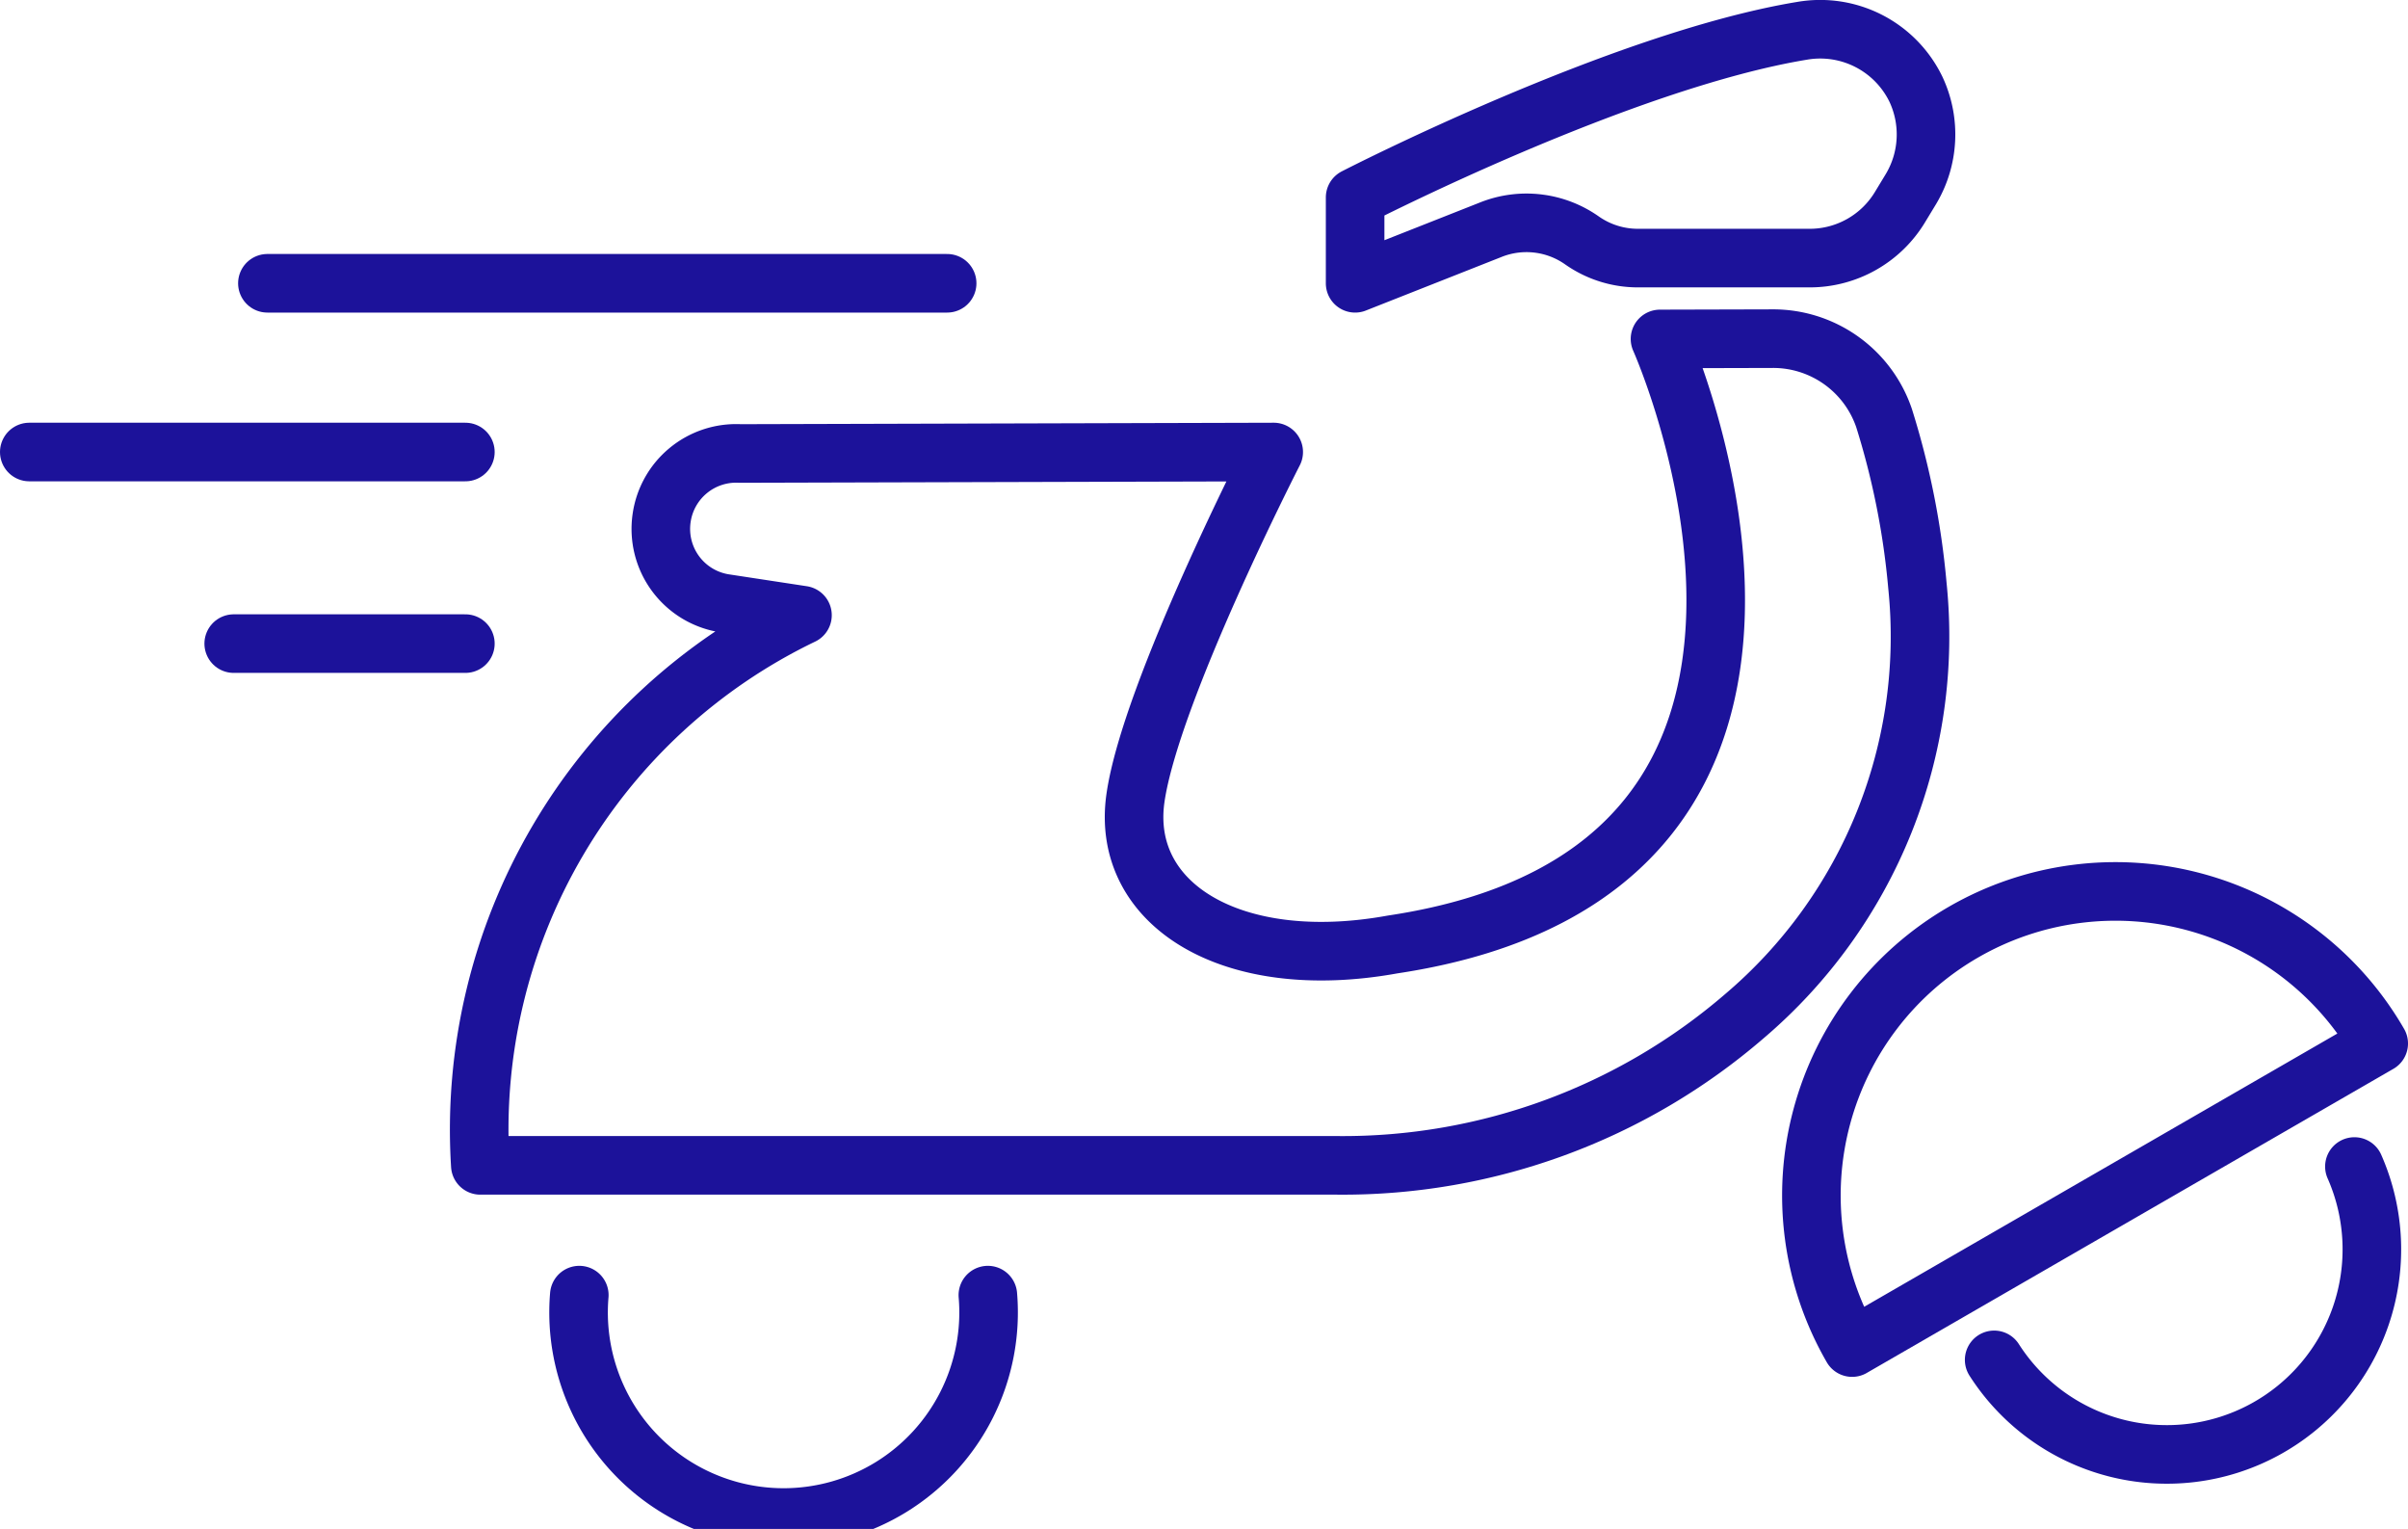
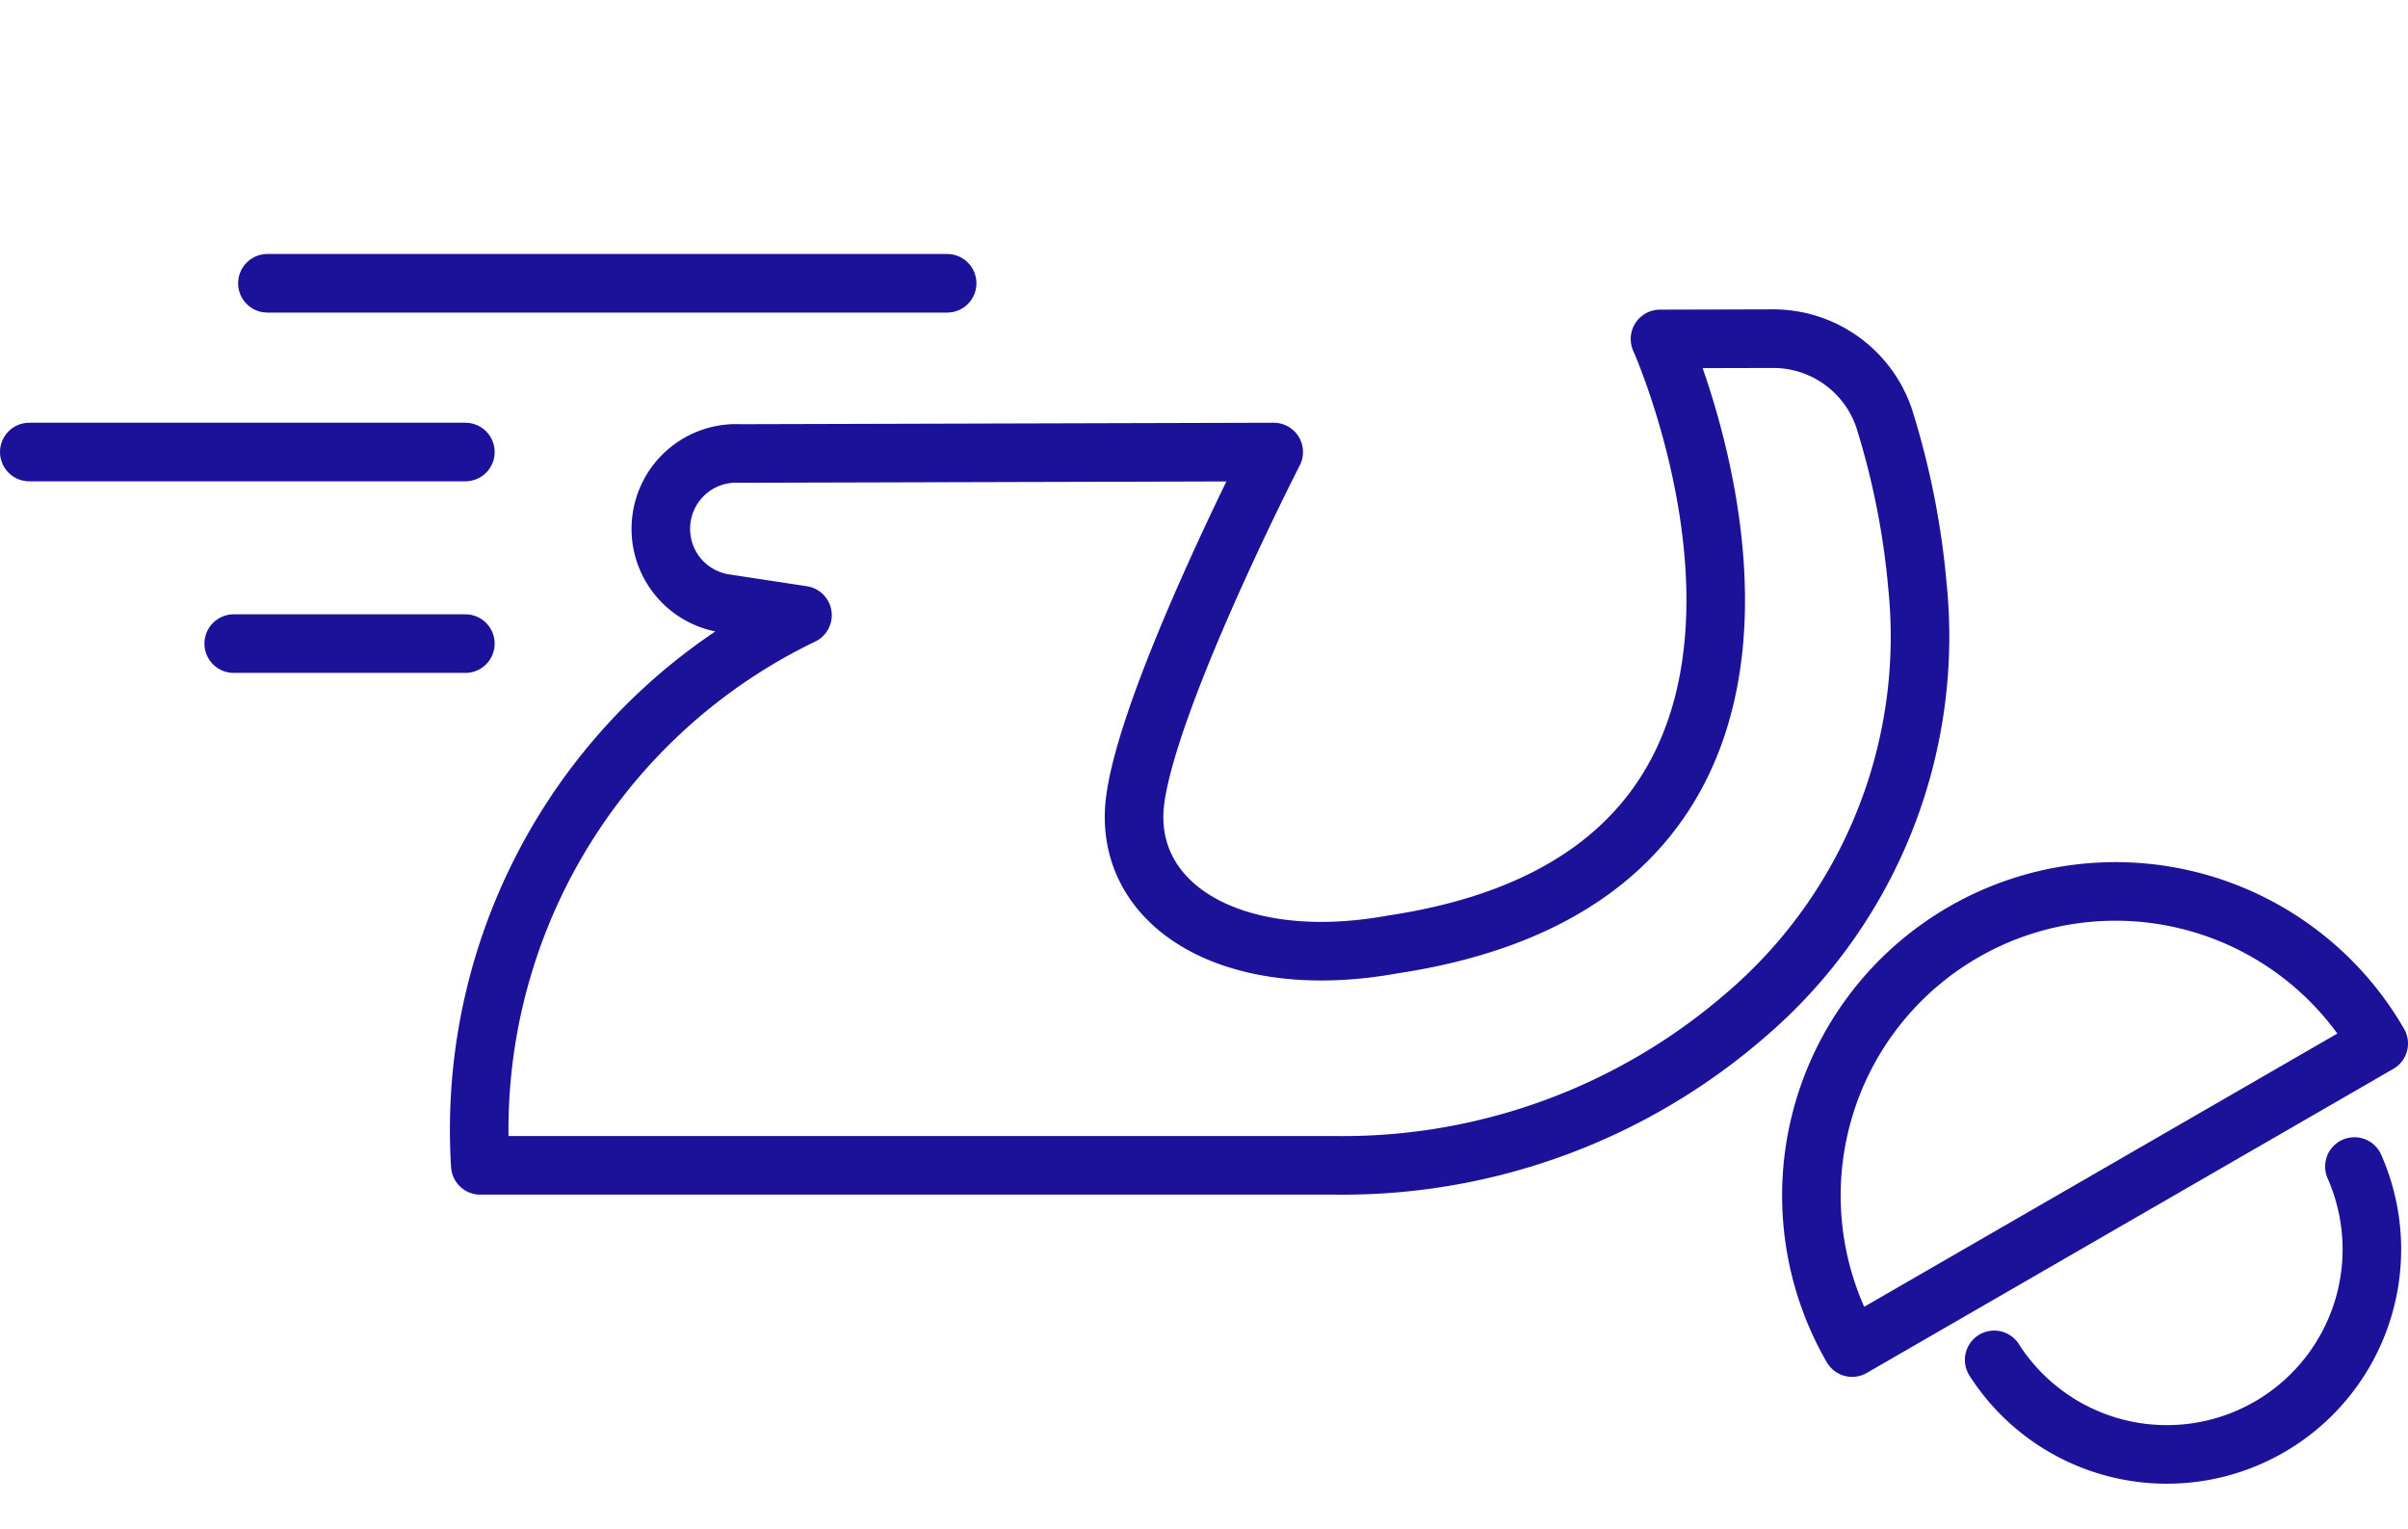
<svg xmlns="http://www.w3.org/2000/svg" viewBox="0 0 82.22 52.19">
  <defs>
    <style>.cls-1{fill:none;stroke:#1c129a;stroke-linecap:round;stroke-linejoin:round;stroke-width:2px;}</style>
  </defs>
  <g id="Layer_2" data-name="Layer 2">
    <g id="Layer_1-2" data-name="Layer 1">
      <path class="cls-1" d="M56.68,11.57s8.1,18.08-9.13,20.67c-5.51,1-9.3-1.38-8.78-5s4.72-11.81,4.72-11.81l-18.22.05a2.57,2.57,0,0,0-2.68,2.21h0a2.57,2.57,0,0,0,2.12,2.9L27.4,21a19.49,19.49,0,0,0-11,18.78H45.66a21,21,0,0,0,13.91-5.1A17,17,0,0,0,65.47,20a27,27,0,0,0-1.14-5.73,4,4,0,0,0-3.81-2.71Z" />
-       <path class="cls-1" d="M33.73,44.21a7,7,0,1,1-13.95,0" />
      <path class="cls-1" d="M80.39,39.82a7,7,0,0,1-12.3,6.6" />
      <path class="cls-1" d="M81.22,35.62A10.38,10.38,0,0,0,63.24,46Z" />
-       <path class="cls-1" d="M46.27,9.67V6.74s9.07-4.67,15.27-5.69a3.63,3.63,0,0,1,3.88,2h0a3.63,3.63,0,0,1-.17,3.4l-.37.61A3.6,3.6,0,0,1,61.8,8.81H55.92a3.32,3.32,0,0,1-1.9-.6h0a3.29,3.29,0,0,0-3.14-.36Z" />
      <line class="cls-1" x1="15.89" y1="21.97" x2="7.98" y2="21.97" />
      <line class="cls-1" x1="15.89" y1="15.43" x2="1" y2="15.43" />
      <line class="cls-1" x1="32.34" y1="9.67" x2="9.13" y2="9.67" />
    </g>
  </g>
</svg>